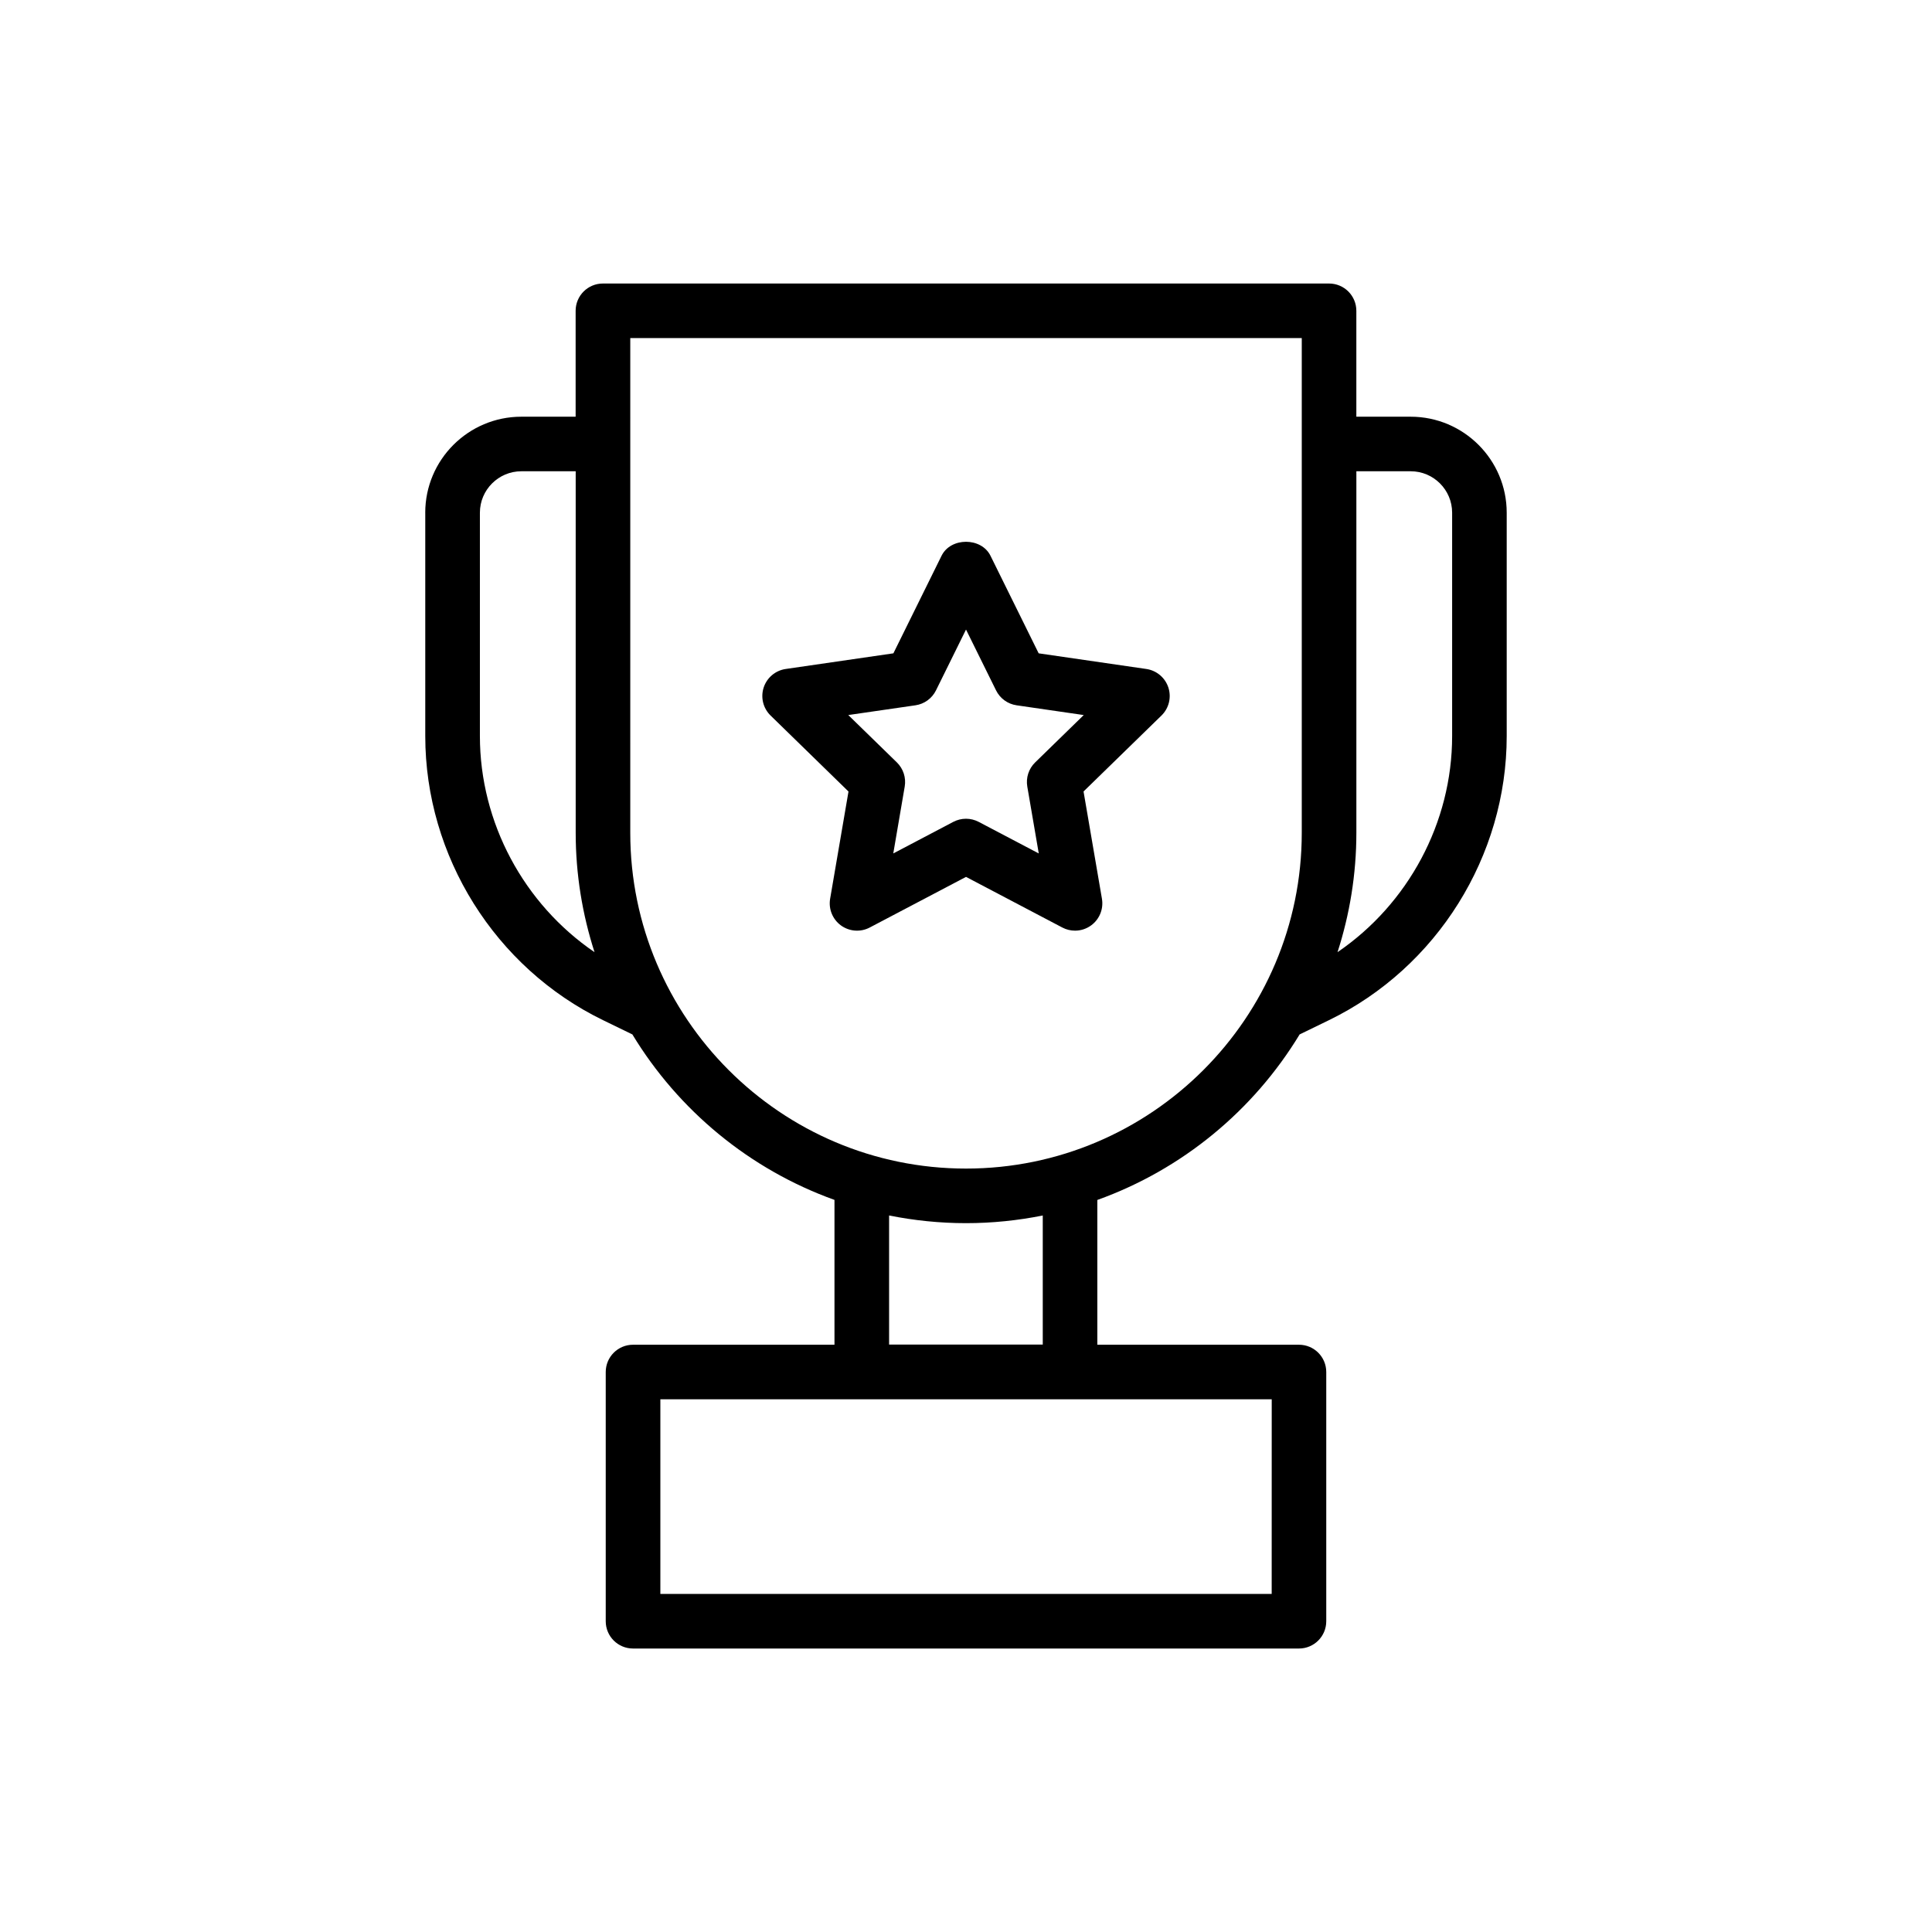
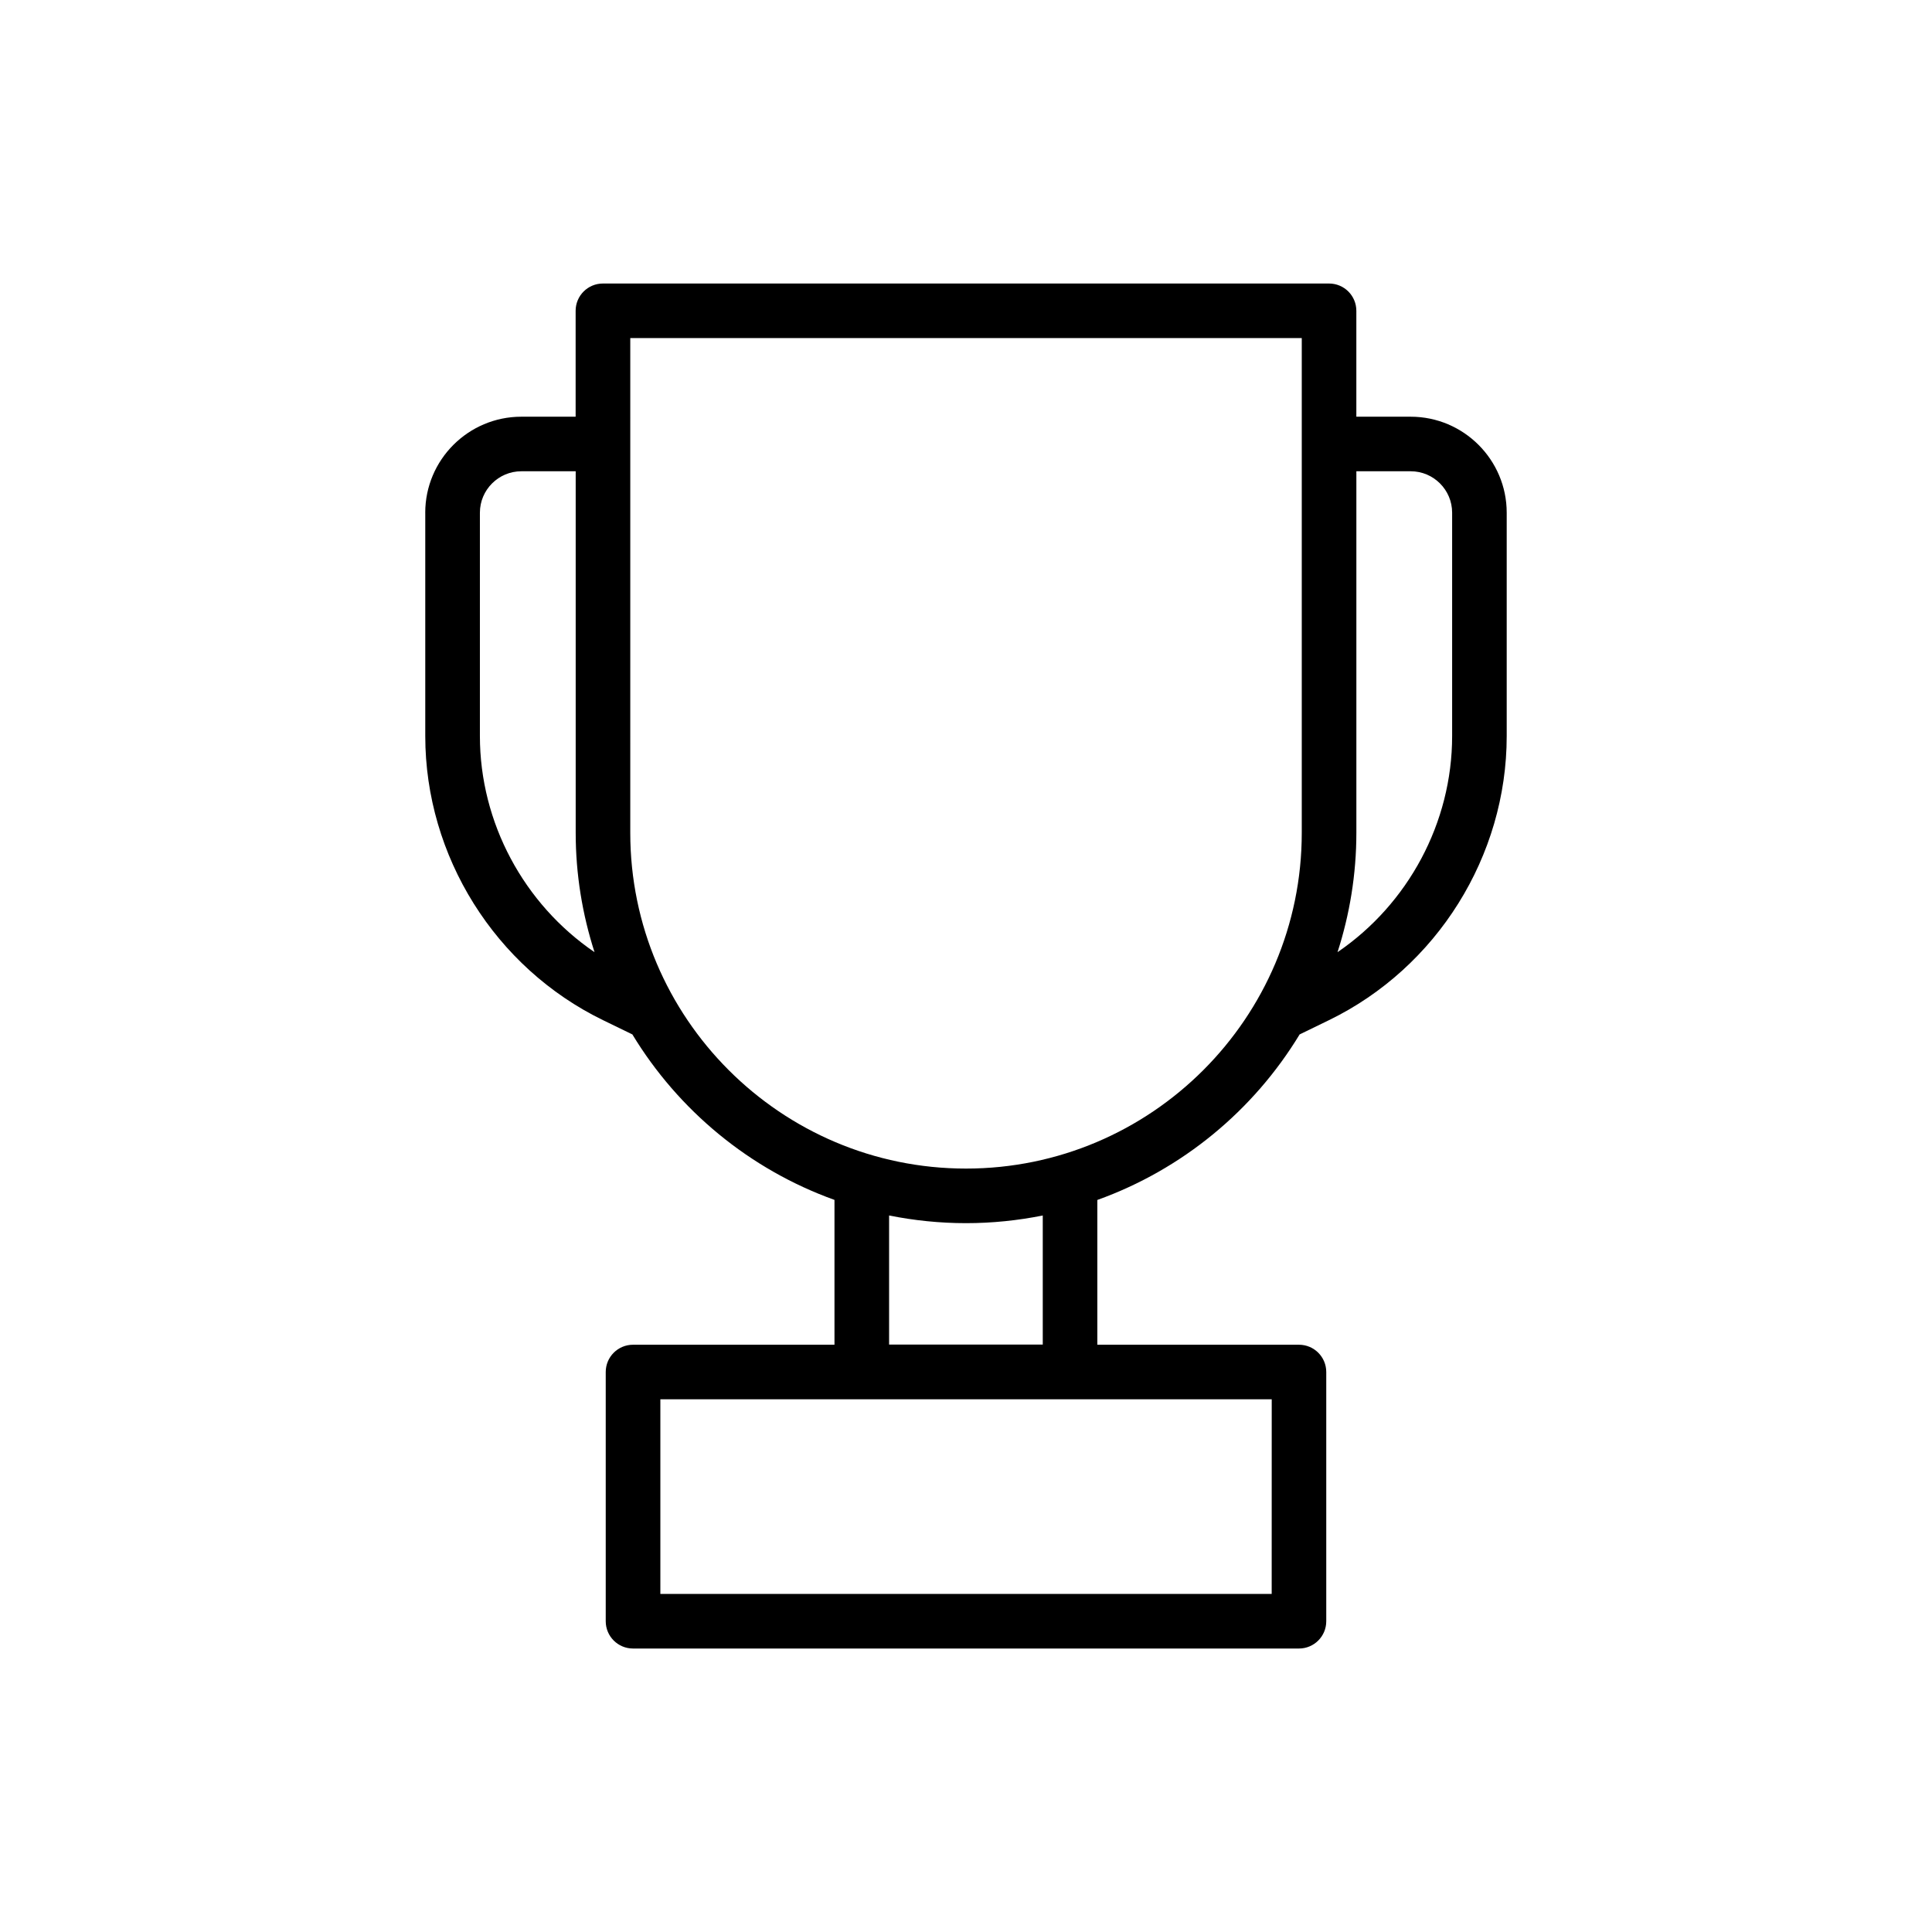
<svg xmlns="http://www.w3.org/2000/svg" fill="#000000" width="800px" height="800px" version="1.1" viewBox="144 144 512 512">
  <g>
    <path d="m256.7 279.88v59.188c0 31.816 18.488 61.363 47.098 75.281l7.789 3.785c12.219 20.148 31.074 35.77 53.559 43.852v38.383h-53.387c-4 0-7.234 3.234-7.234 7.234v66.039c0 4 3.234 7.234 7.234 7.234h176.48c4 0 7.234-3.234 7.234-7.234v-66.039c0-4-3.234-7.234-7.234-7.234h-53.434v-38.367c22.508-8.078 41.383-23.707 53.609-43.867l7.789-3.785c28.605-13.918 47.09-43.465 47.09-75.281v-59.188c0-14.031-11.418-25.449-25.449-25.449h-14.398v-28.062c0-4-3.234-7.234-7.234-7.234h-192.43c-4 0-7.234 3.234-7.234 7.234v28.062h-14.398c-14.039 0-25.457 11.418-25.457 25.449zm224.31 286.52h-162.01v-51.57h162.02zm-60.668-66.078h-40.723v-34.207c6.594 1.32 13.402 2.035 20.383 2.035 6.961 0 13.762-0.715 20.34-2.031zm97.508-231.43c6.055 0 10.98 4.926 10.98 10.98v59.188c0 22.98-11.66 44.516-30.371 57.273 3.215-9.98 4.992-20.598 4.992-31.637v-95.805zm-206.82-35.297h177.95v131.11c0 49.062-39.918 88.98-88.98 88.98s-88.973-39.918-88.973-88.98zm-39.852 46.277c0-6.055 4.934-10.98 10.988-10.98h14.398v95.805c0 11.039 1.777 21.656 4.992 31.641-18.715-12.758-30.379-34.305-30.379-57.277z" />
-     <path d="m368.86 353.76-4.867 28.418c-0.465 2.715 0.648 5.453 2.875 7.078 2.238 1.617 5.191 1.832 7.625 0.543l25.512-13.414 25.52 13.418c1.059 0.559 2.219 0.832 3.371 0.832 1.496 0 2.988-0.465 4.254-1.387 2.227-1.617 3.34-4.359 2.875-7.07l-4.875-28.426 20.652-20.129c1.973-1.922 2.68-4.797 1.832-7.41-0.855-2.621-3.117-4.527-5.844-4.926l-28.531-4.148-12.766-25.852c-2.43-4.945-10.543-4.945-12.973 0l-12.762 25.852-28.535 4.148c-2.727 0.395-4.988 2.305-5.844 4.918-0.848 2.621-0.141 5.496 1.832 7.418zm17.738-22.848c2.359-0.34 4.394-1.824 5.449-3.957l7.957-16.117 7.961 16.117c1.051 2.133 3.086 3.617 5.449 3.957l17.789 2.586-12.879 12.555c-1.703 1.66-2.481 4.055-2.078 6.402l3.039 17.719-15.91-8.363c-1.062-0.559-2.215-0.836-3.371-0.836-1.16 0-2.309 0.277-3.371 0.832l-15.902 8.363 3.031-17.719c0.402-2.344-0.375-4.742-2.078-6.402l-12.879-12.555z" />
  </g>
</svg>